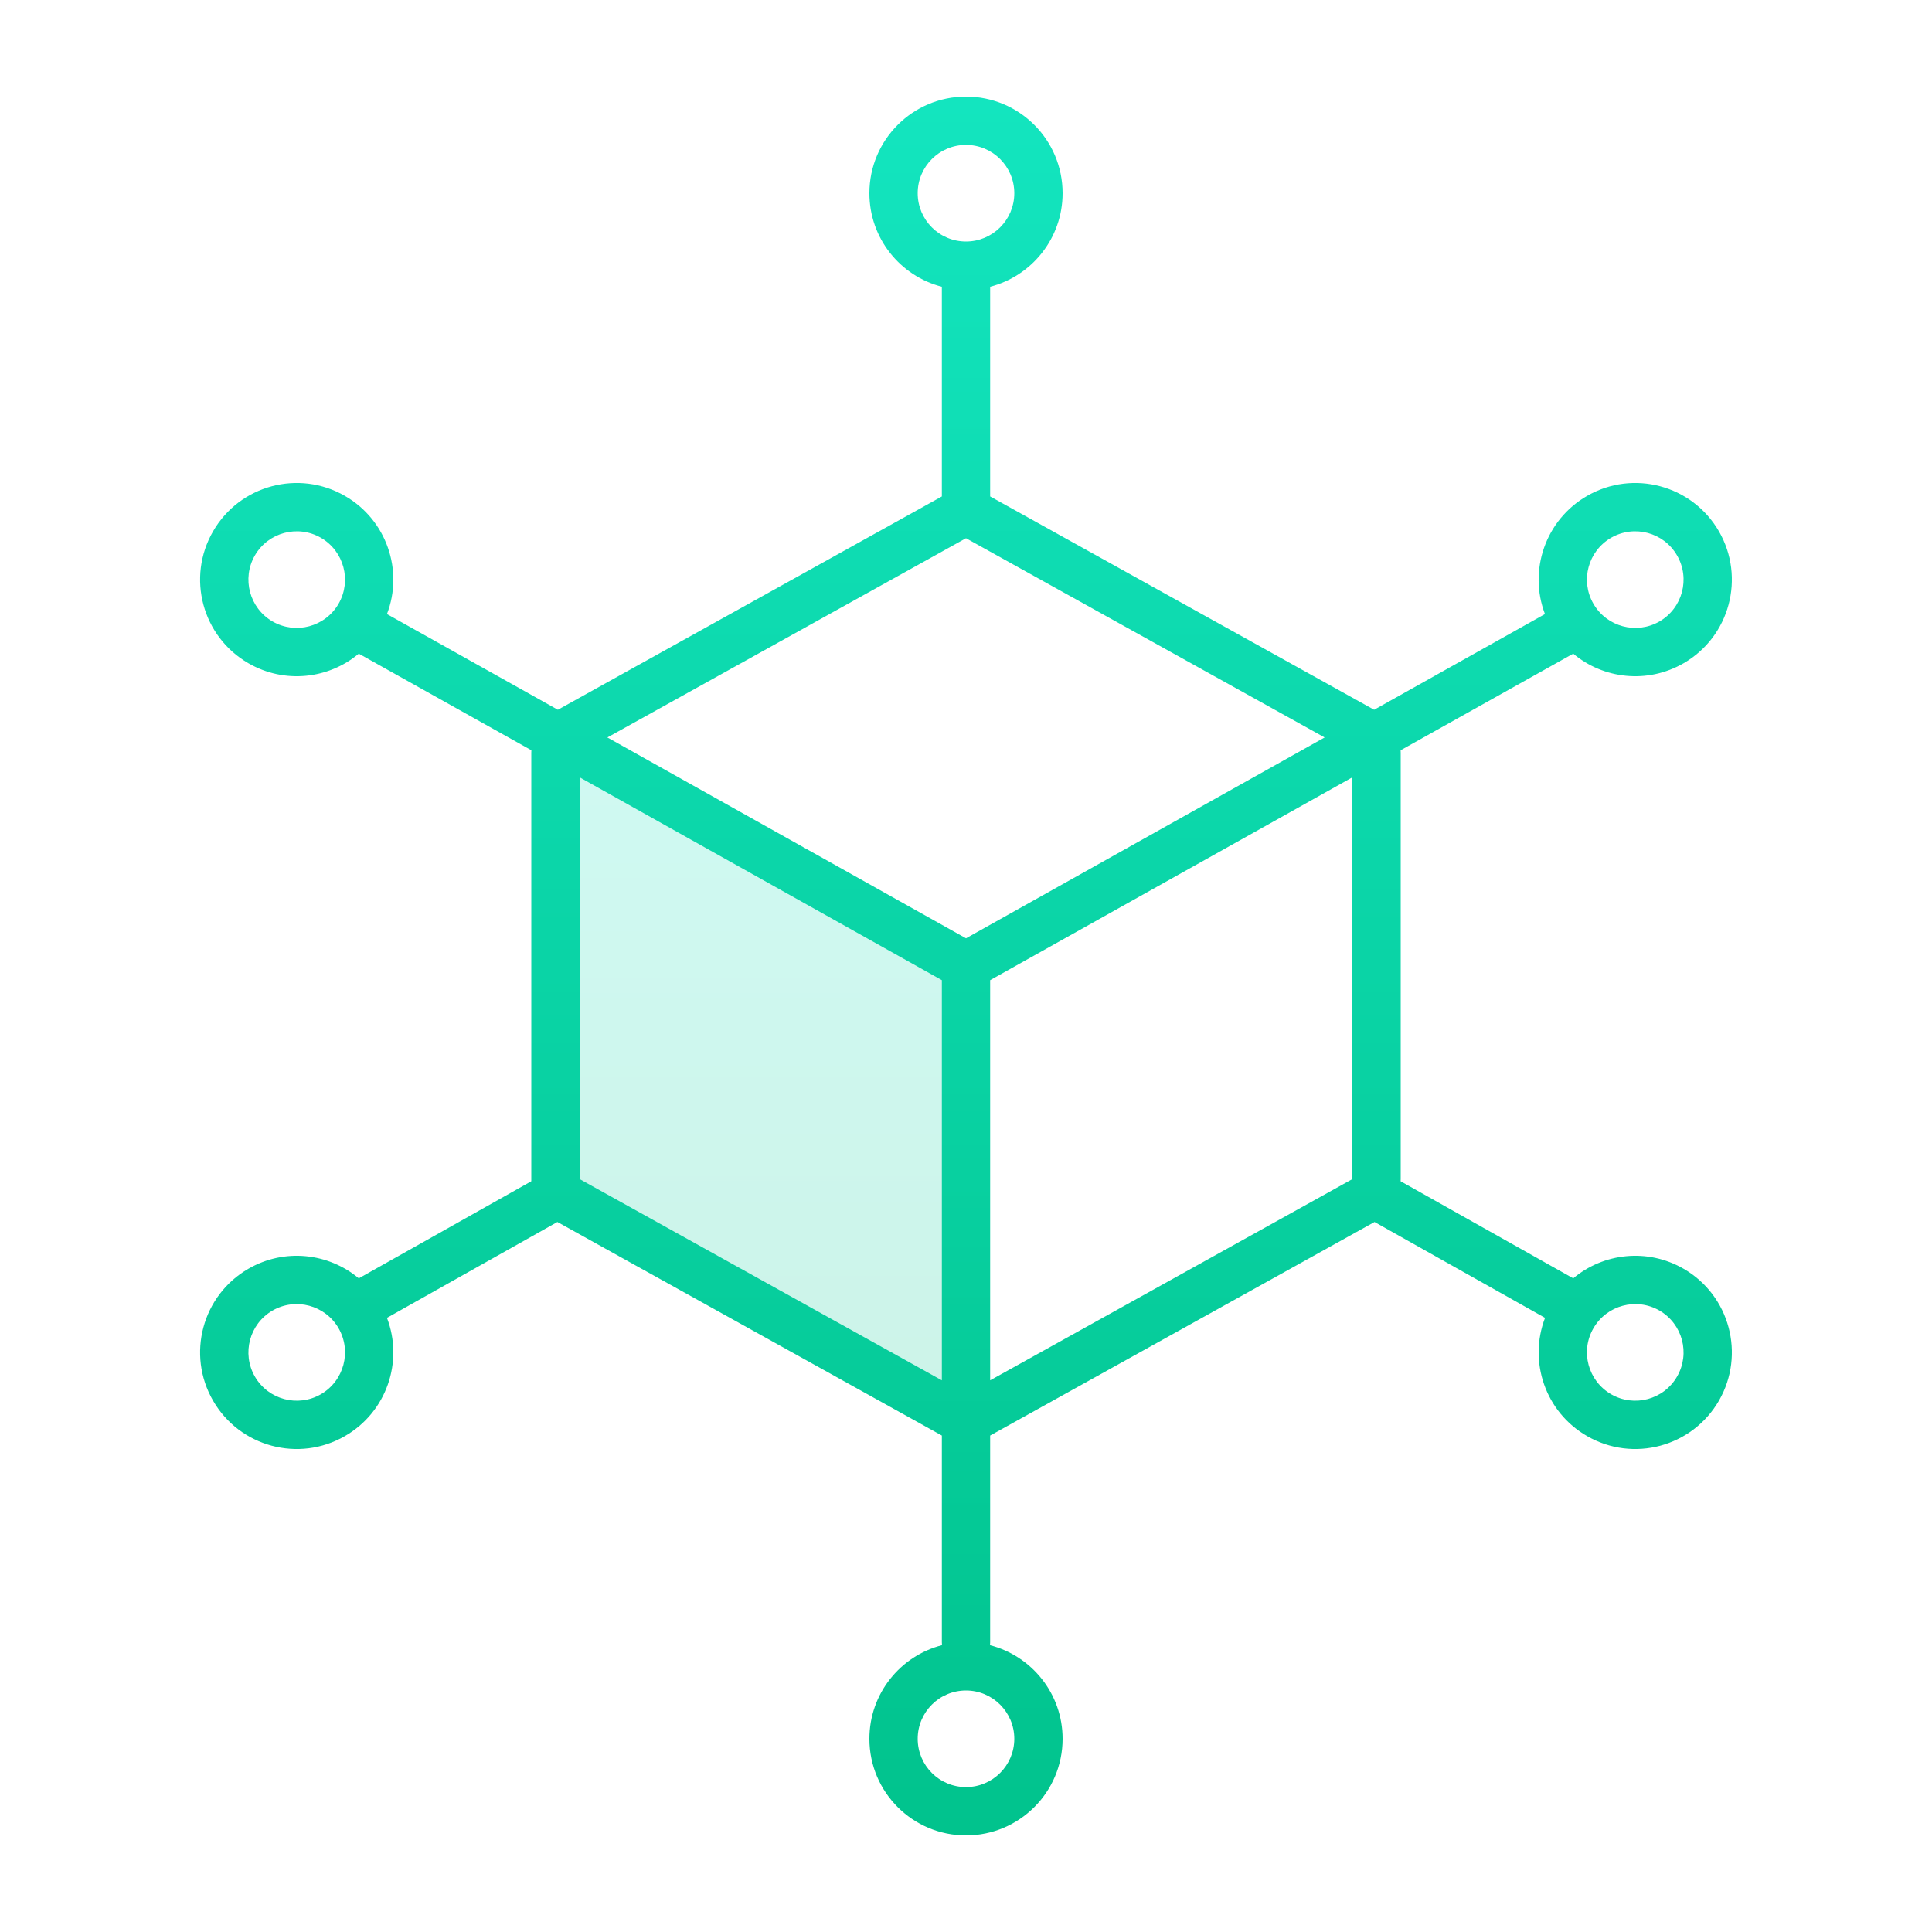
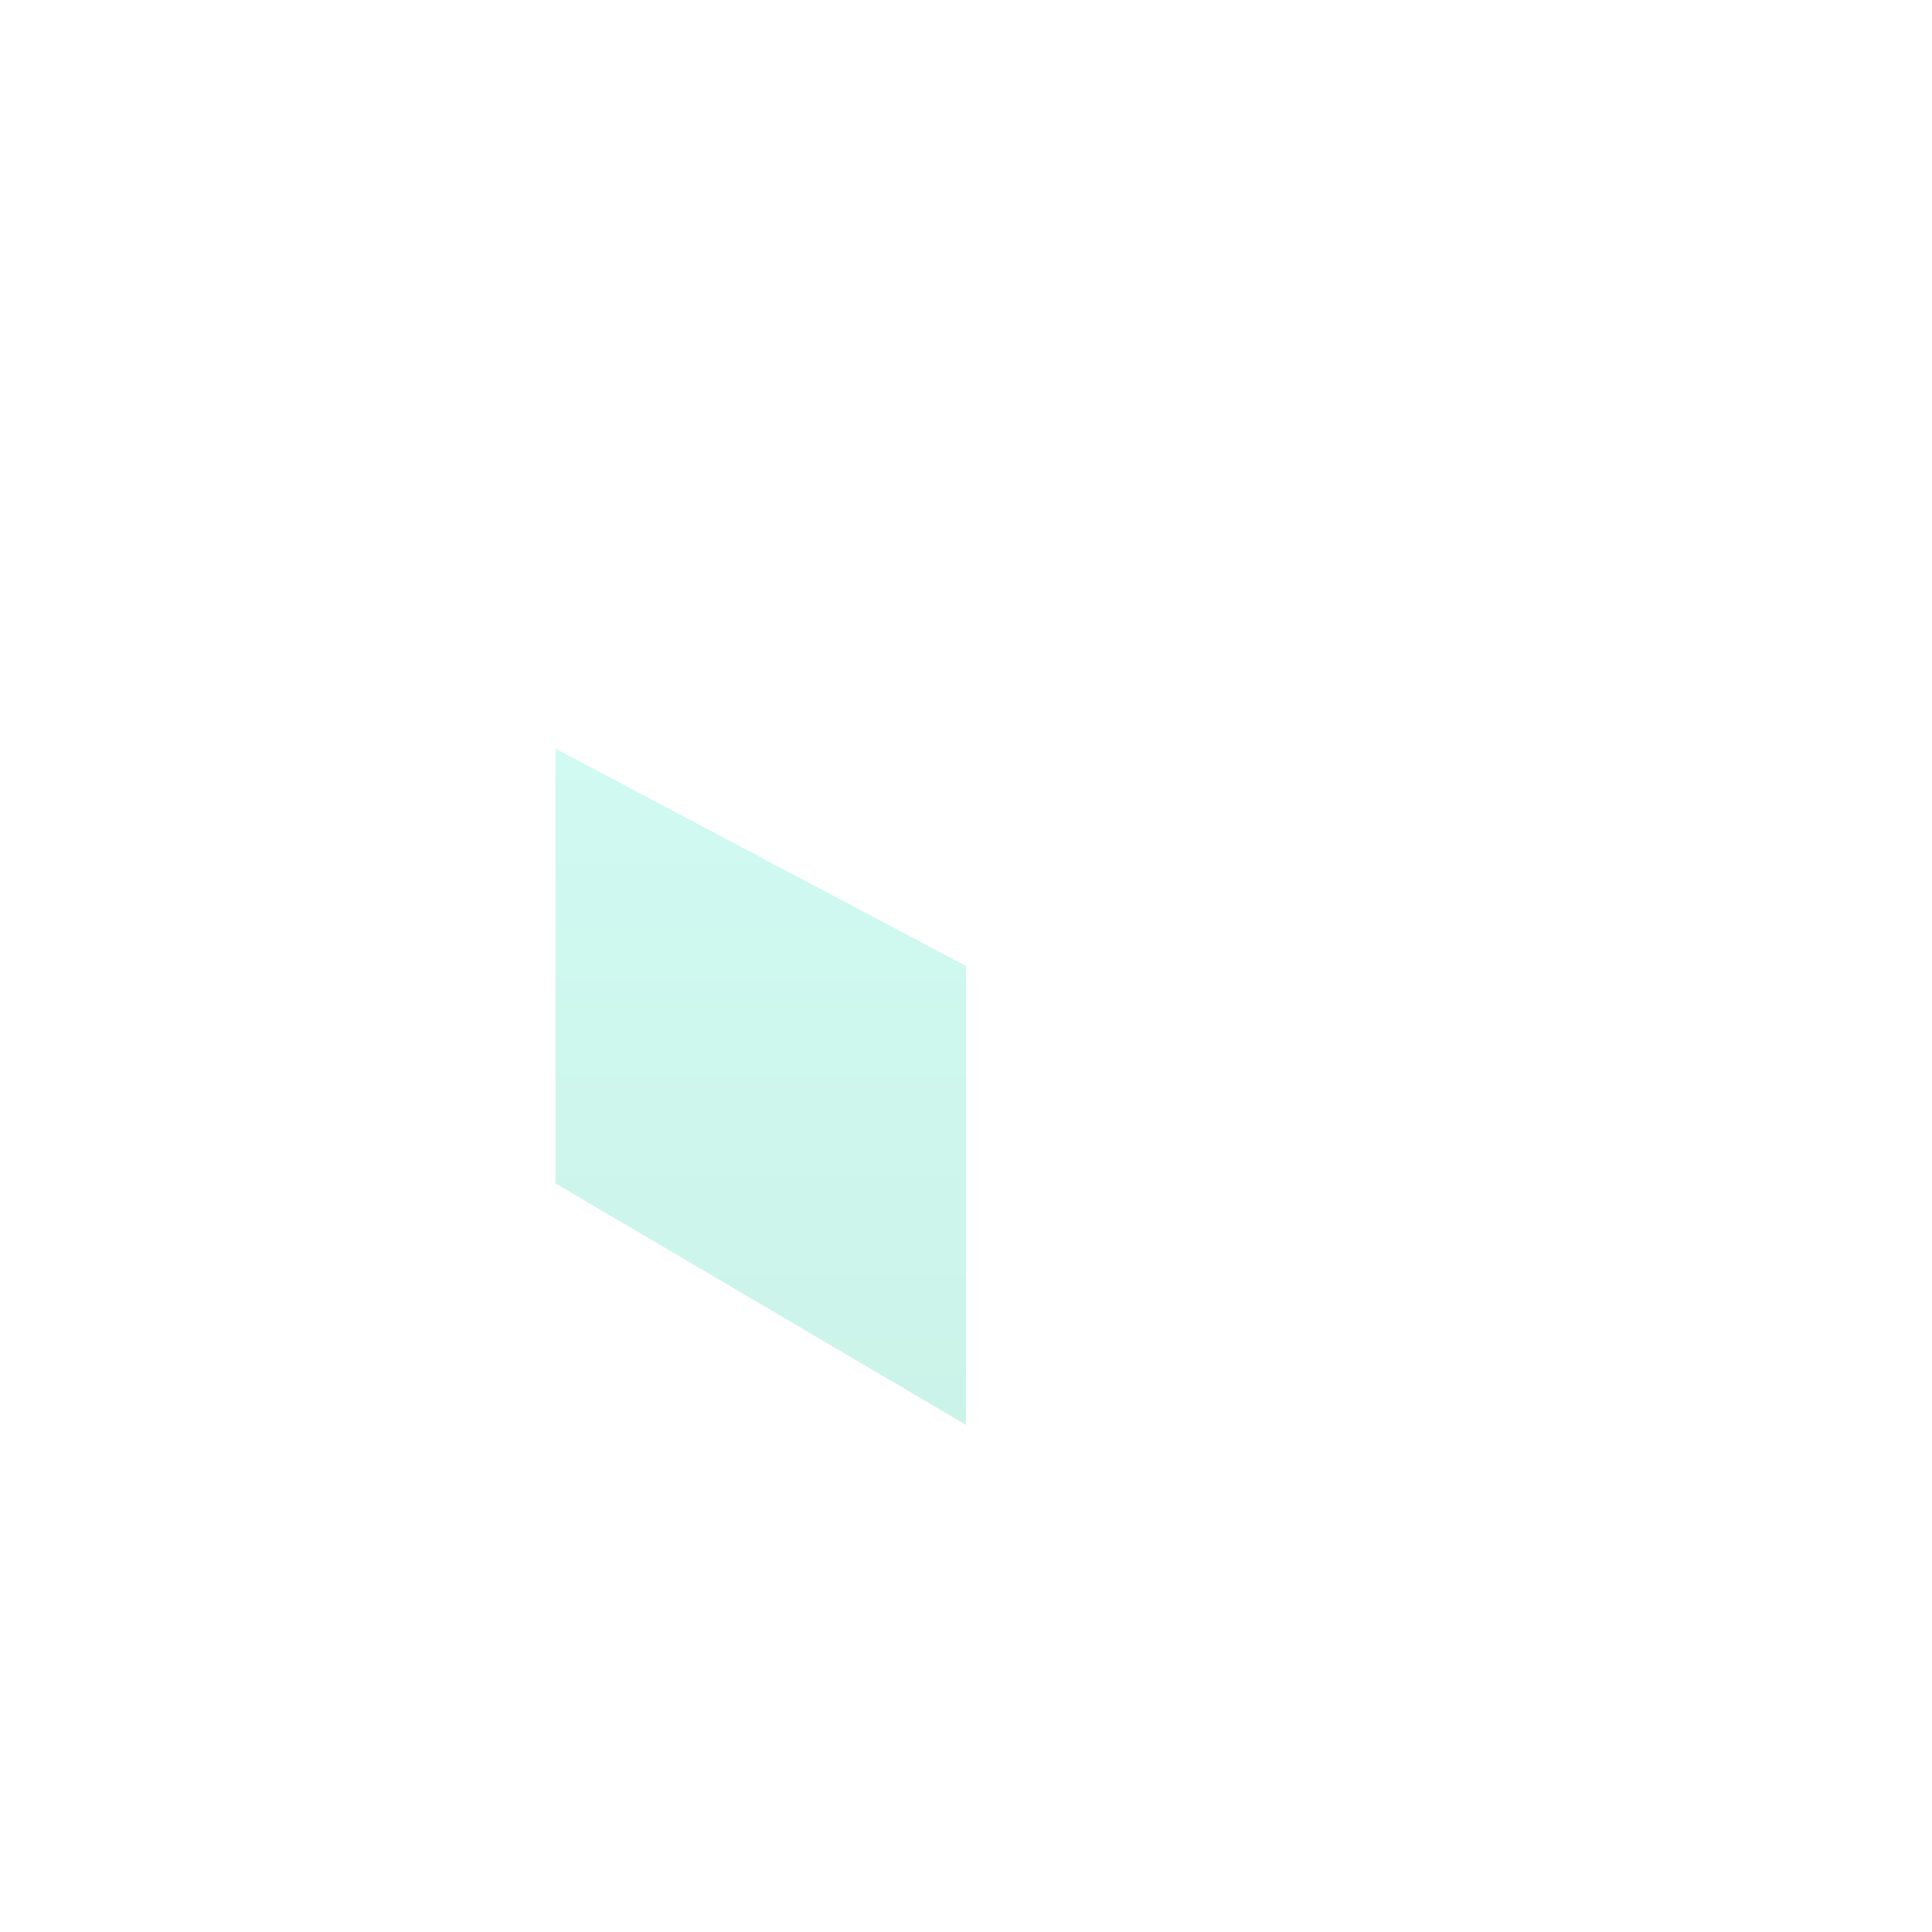
<svg xmlns="http://www.w3.org/2000/svg" fill="none" viewBox="0 0 24 24" height="24" width="24">
  <path fill="url(#paint0_linear_7971_4224)" d="M6.9 14.7V9.3L12 12V17.7L6.9 14.7Z" opacity="0.2" />
-   <path fill="url(#paint1_linear_7971_4224)" d="M13.2 2.4C13.2 2.959 12.817 3.429 12.3 3.562V6.167L17.07 8.817L19.192 7.628C18.985 7.087 19.196 6.46 19.714 6.161C20.288 5.829 21.021 6.026 21.353 6.6C21.684 7.174 21.488 7.908 20.914 8.239C20.465 8.498 19.918 8.435 19.543 8.12L17.399 9.32C17.399 9.331 17.4 9.342 17.4 9.353V14.647C17.4 14.656 17.4 14.665 17.399 14.674L19.543 15.88C19.918 15.565 20.465 15.502 20.914 15.761C21.488 16.092 21.684 16.826 21.353 17.4C21.021 17.974 20.288 18.171 19.714 17.839C19.195 17.54 18.985 16.913 19.193 16.371L17.075 15.18L12.3 17.833V20.4C12.3 20.413 12.299 20.425 12.297 20.437C12.816 20.57 13.2 21.04 13.2 21.6C13.2 22.263 12.663 22.8 12 22.8C11.337 22.8 10.8 22.263 10.8 21.6C10.8 21.04 11.183 20.57 11.702 20.437C11.701 20.425 11.7 20.413 11.7 20.4V17.833L6.924 15.18L4.807 16.371C5.015 16.913 4.804 17.54 4.286 17.839C3.712 18.171 2.978 17.974 2.647 17.4C2.315 16.826 2.512 16.092 3.086 15.761C3.535 15.502 4.081 15.565 4.457 15.88L6.6 14.674C6.6 14.665 6.6 14.656 6.6 14.647V9.353C6.6 9.342 6.6 9.331 6.601 9.32L4.457 8.12C4.082 8.435 3.535 8.498 3.086 8.239C2.512 7.908 2.315 7.174 2.647 6.6C2.978 6.026 3.712 5.829 4.286 6.161C4.804 6.46 5.015 7.087 4.807 7.628L6.93 8.817L11.7 6.167V3.562C11.182 3.429 10.8 2.959 10.8 2.4C10.8 1.737 11.337 1.2 12 1.2C12.663 1.2 13.2 1.737 13.2 2.4ZM12 3C12.331 3 12.6 2.731 12.6 2.4C12.6 2.069 12.331 1.8 12 1.8C11.668 1.8 11.4 2.069 11.4 2.4C11.4 2.731 11.668 3 12 3ZM16.8 9.656L12.3 12.176V17.147L16.8 14.647V9.656ZM7.2 9.656L11.7 12.176V17.147L7.2 14.647V9.656ZM7.545 9.161L12 11.656L16.455 9.161L12 6.686L7.545 9.161ZM12.6 21.6C12.6 21.931 12.331 22.2 12 22.2C11.668 22.2 11.4 21.931 11.4 21.6C11.4 21.269 11.668 21 12 21C12.331 21 12.6 21.269 12.6 21.6ZM19.794 7.5C19.96 7.787 20.327 7.885 20.614 7.72C20.901 7.554 20.999 7.187 20.833 6.9C20.668 6.613 20.301 6.515 20.014 6.68C19.727 6.846 19.628 7.213 19.794 7.5ZM3.986 17.32C3.699 17.485 3.332 17.387 3.166 17.1C3.001 16.813 3.099 16.446 3.386 16.28C3.673 16.115 4.04 16.213 4.206 16.5C4.371 16.787 4.273 17.154 3.986 17.32ZM19.794 16.5C19.628 16.787 19.727 17.154 20.014 17.32C20.301 17.485 20.668 17.387 20.833 17.1C20.999 16.813 20.901 16.446 20.614 16.28C20.327 16.115 19.96 16.213 19.794 16.5ZM3.386 7.72C3.099 7.554 3.001 7.187 3.166 6.9C3.332 6.613 3.699 6.515 3.986 6.68C4.273 6.846 4.371 7.213 4.206 7.5C4.04 7.787 3.673 7.885 3.386 7.72Z" clip-rule="evenodd" fill-rule="evenodd" />
  <defs>
    <linearGradient gradientUnits="userSpaceOnUse" y2="17.7" x2="6.9" y1="9.3" x1="6.9" id="paint0_linear_7971_4224">
      <stop stop-color="#13E5BF" />
      <stop stop-color="#01C38D" offset="1" />
    </linearGradient>
    <linearGradient gradientUnits="userSpaceOnUse" y2="22.8" x2="2.486" y1="1.2" x1="2.486" id="paint1_linear_7971_4224">
      <stop stop-color="#13E5BF" />
      <stop stop-color="#01C38D" offset="1" />
    </linearGradient>
  </defs>
</svg>